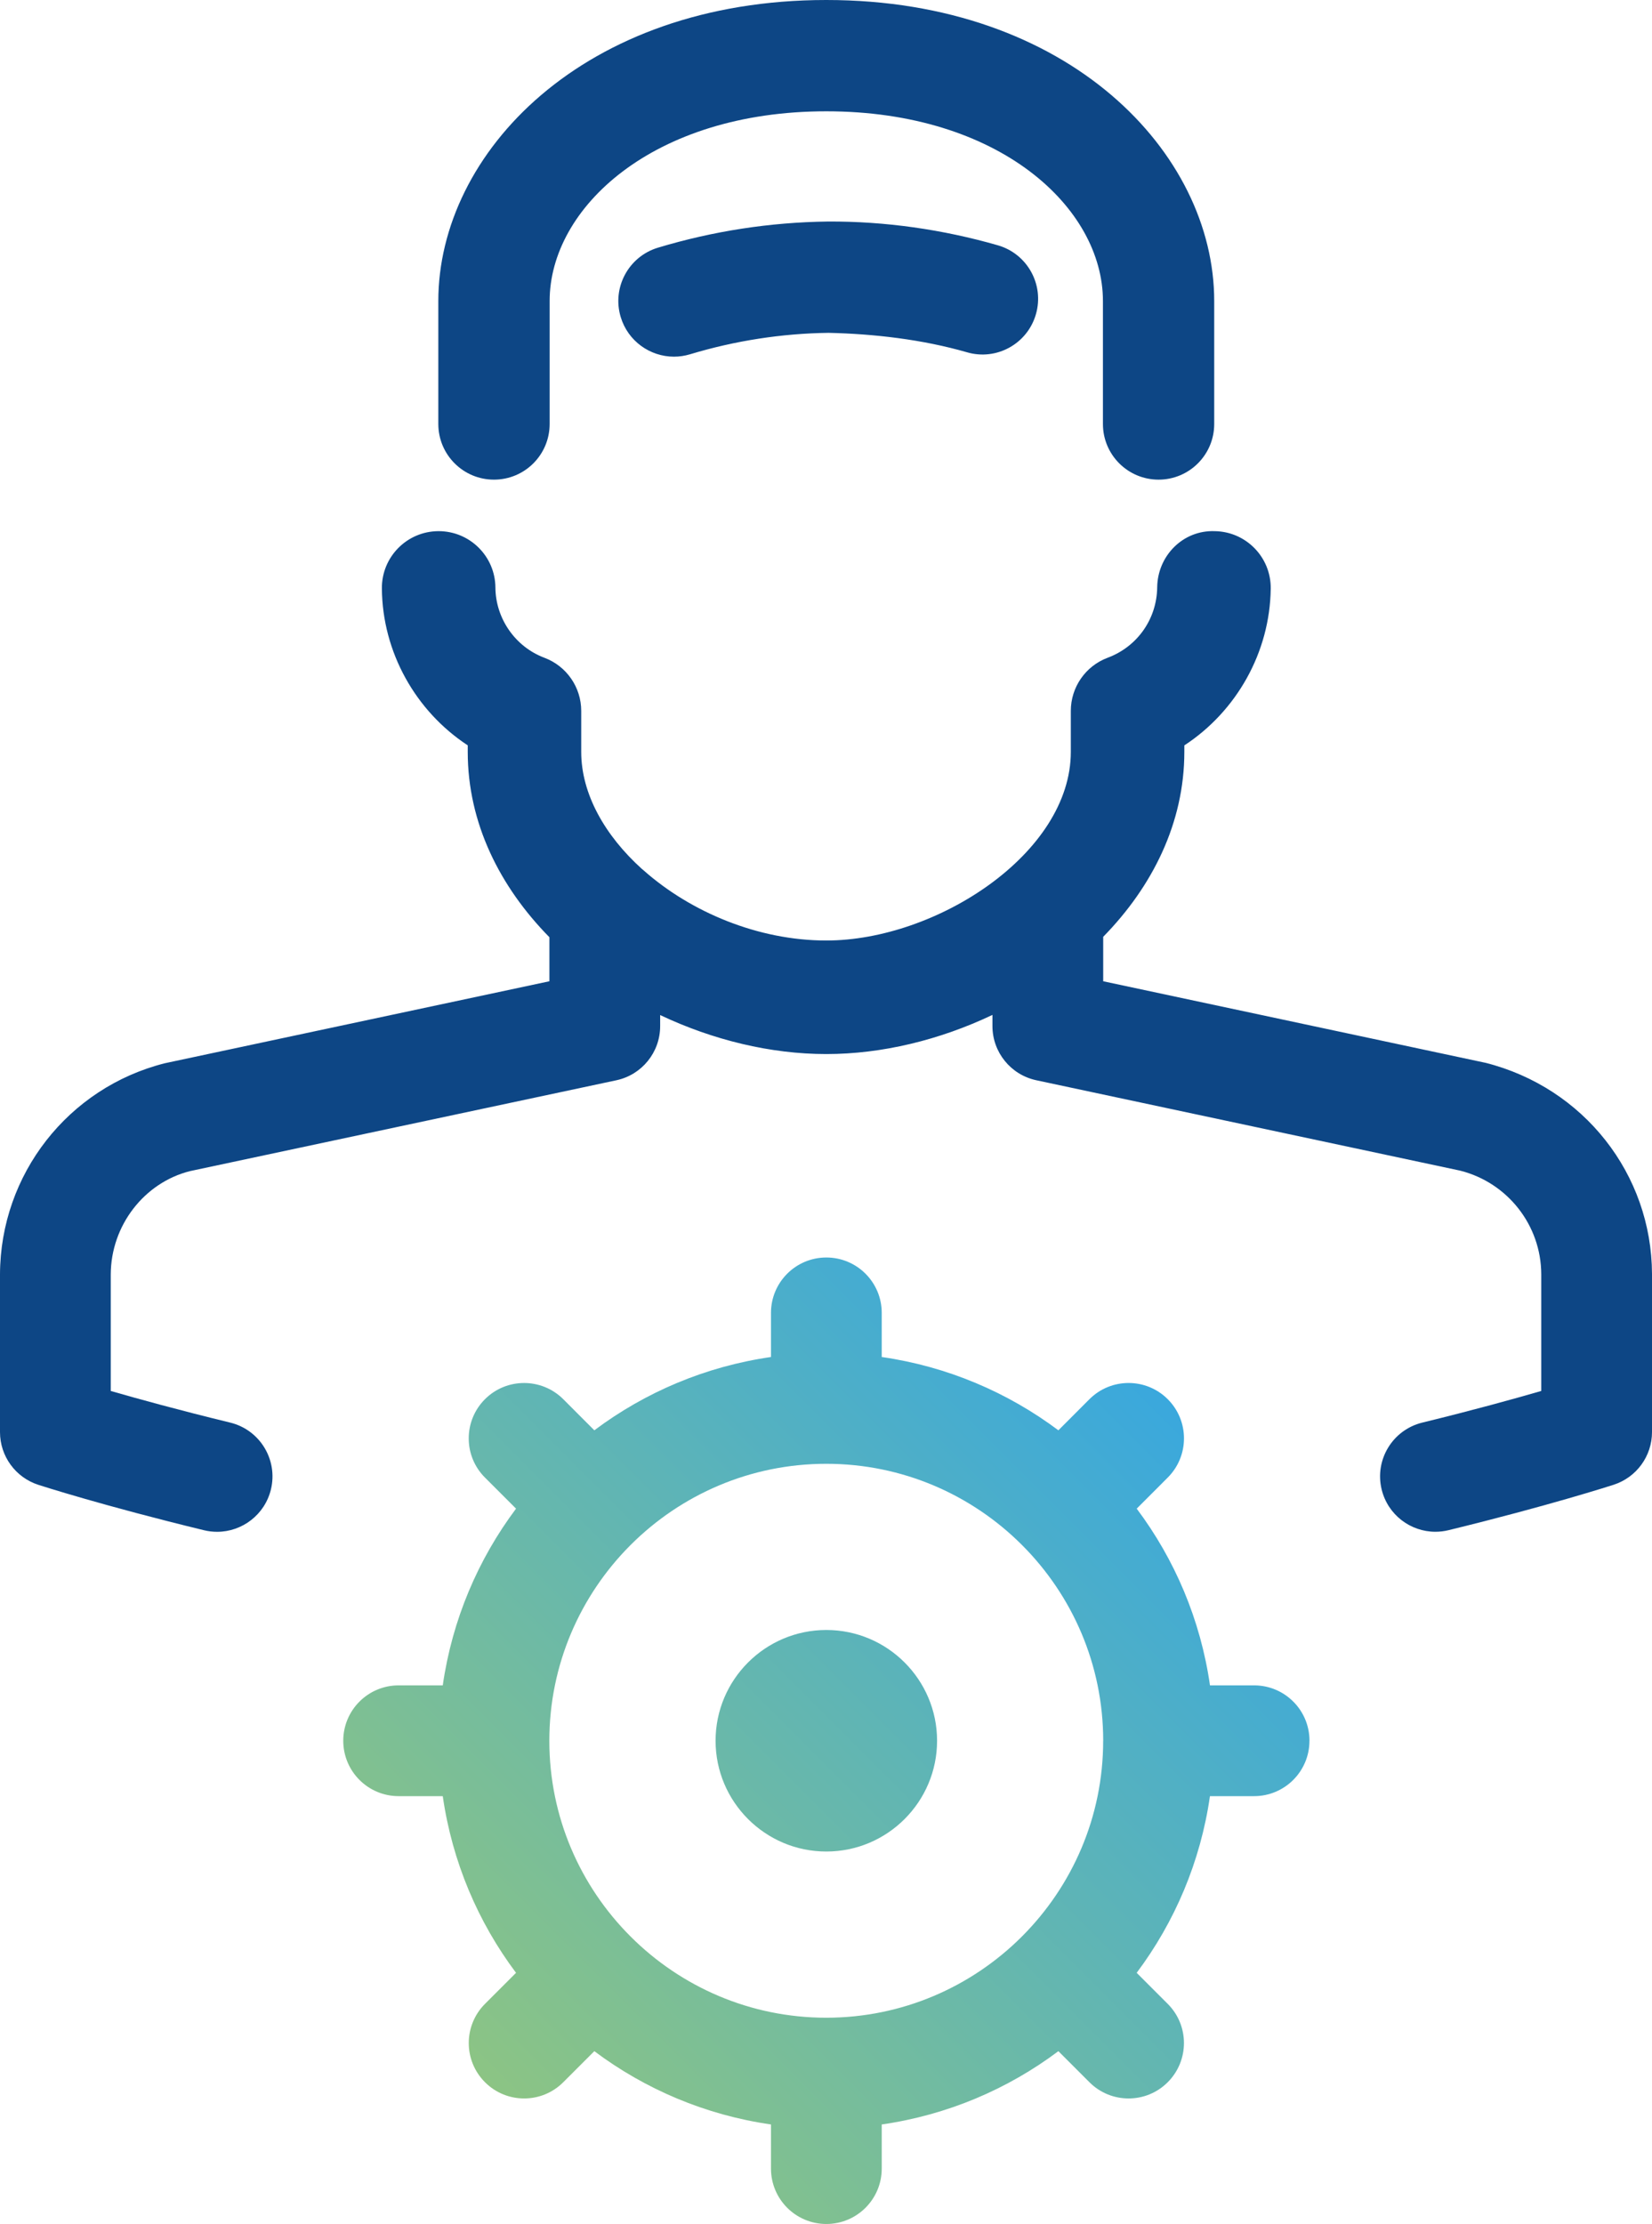
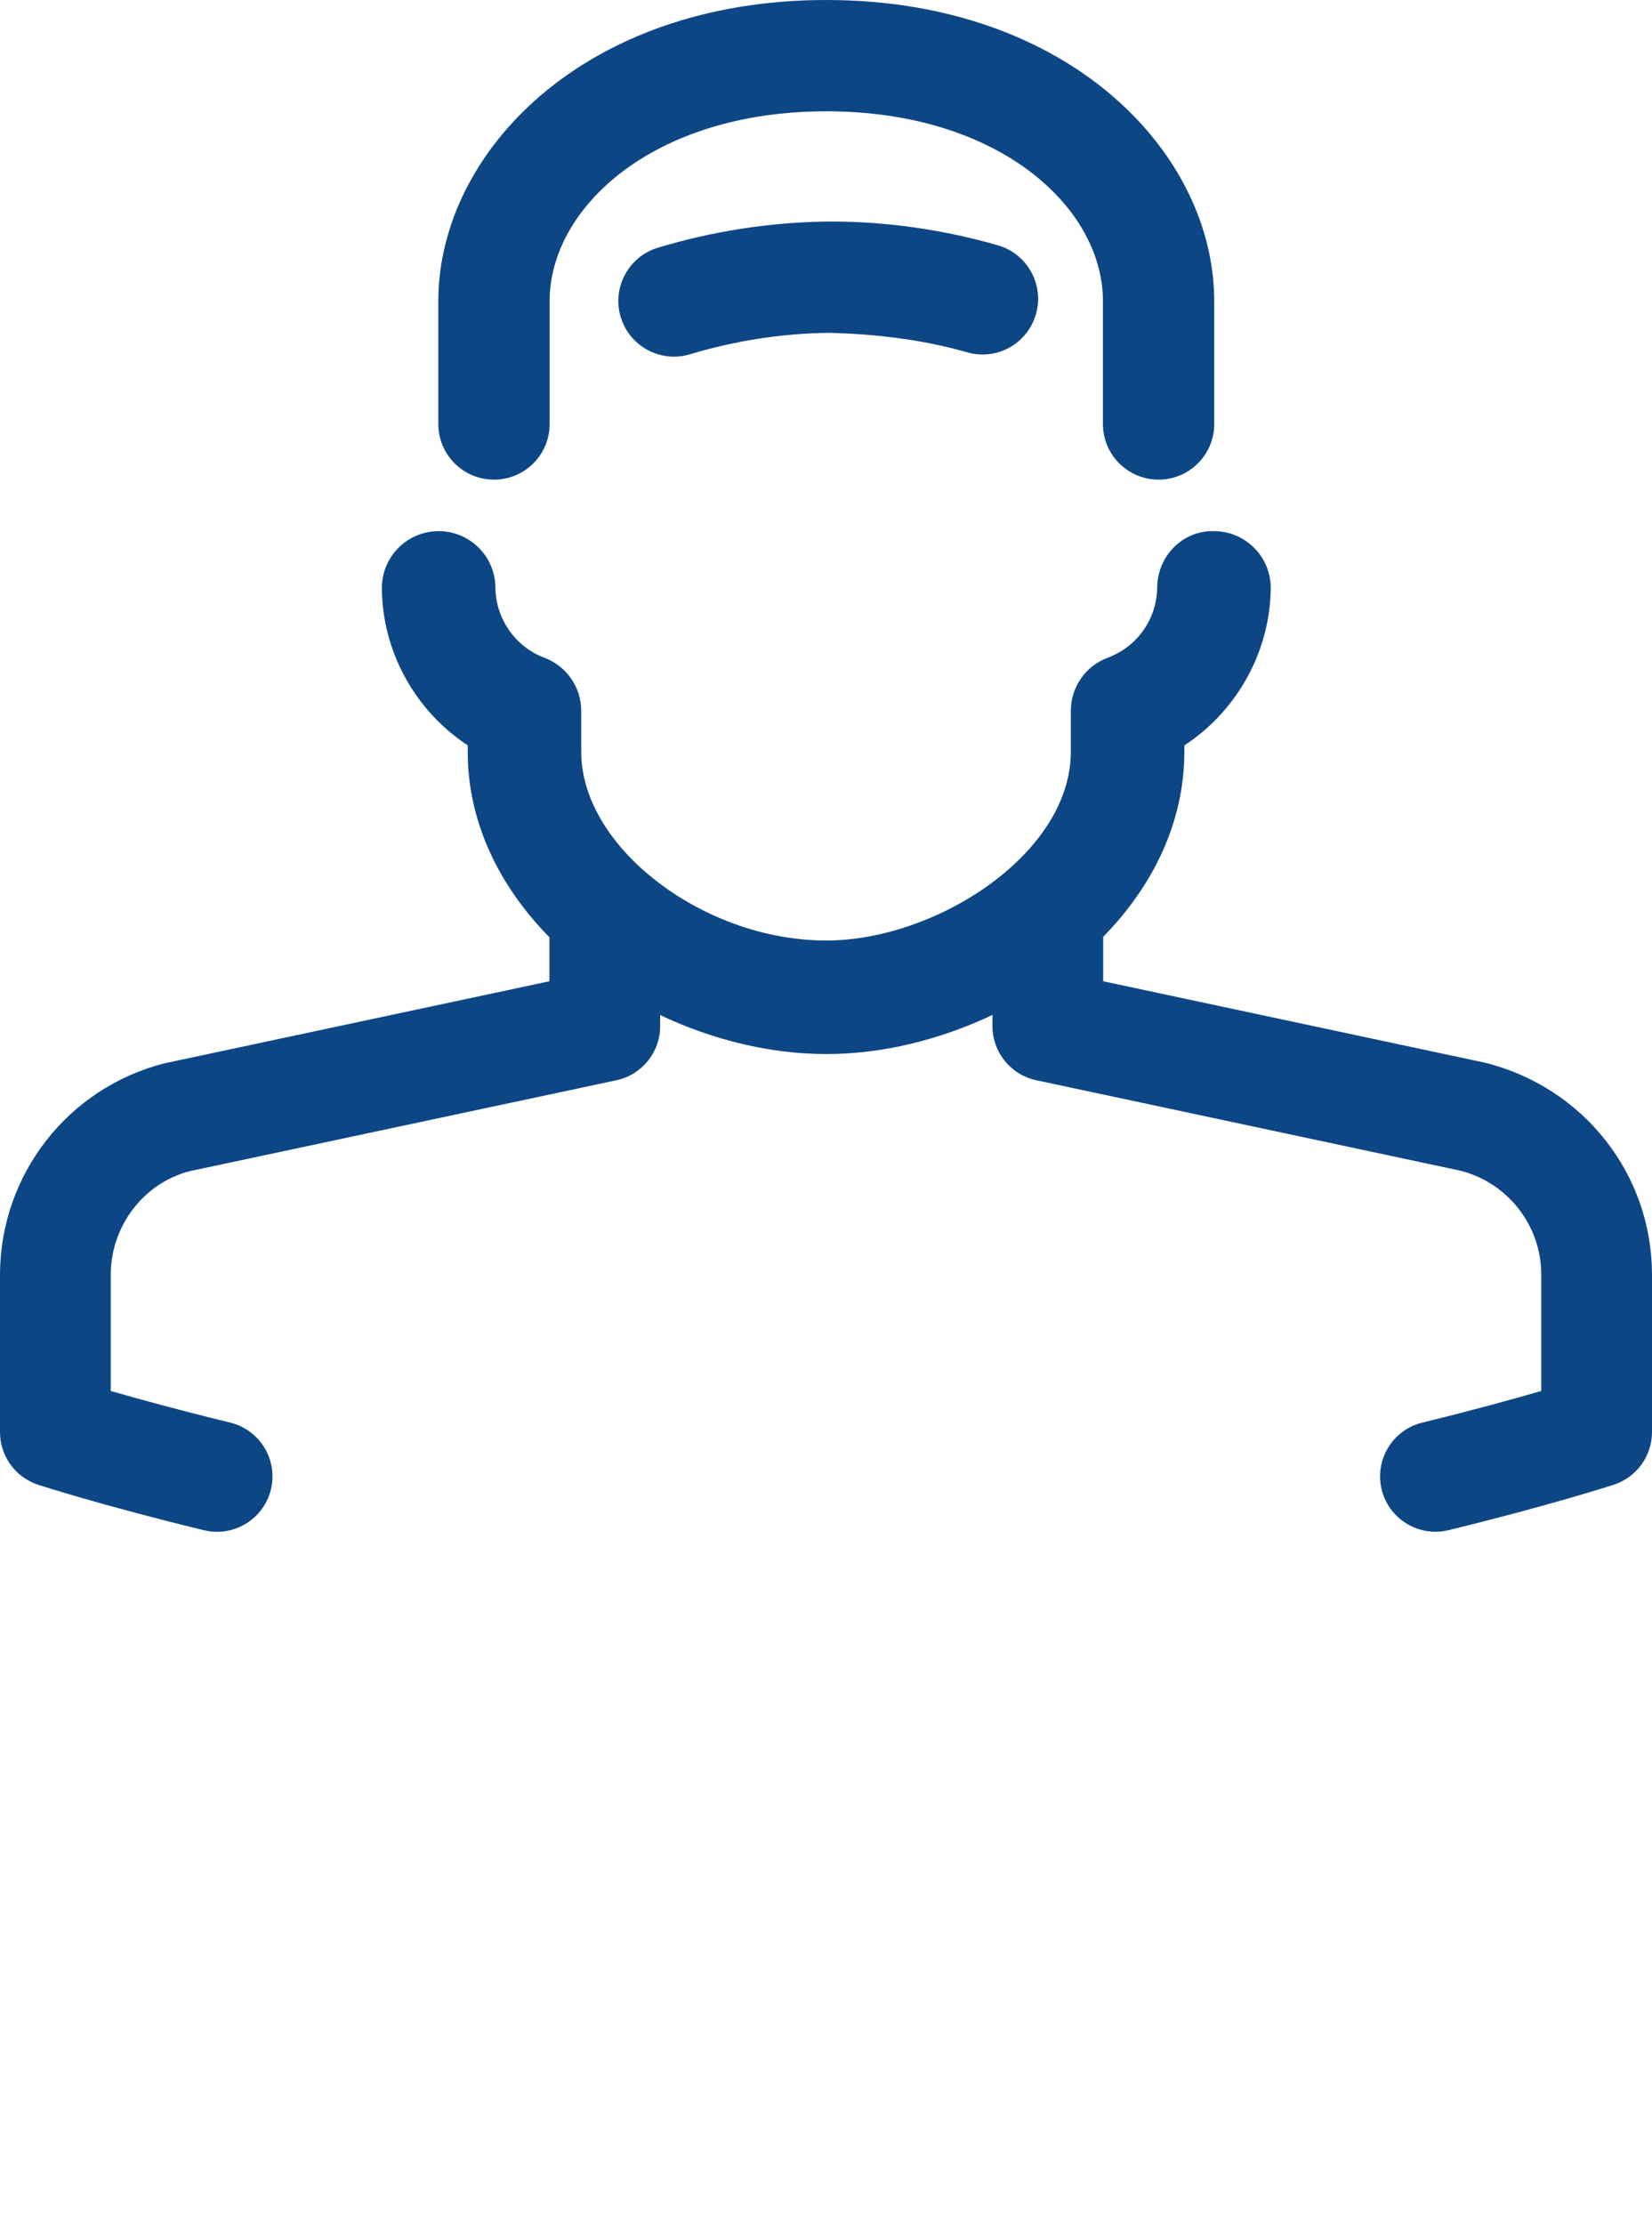
<svg xmlns="http://www.w3.org/2000/svg" xmlns:ns1="http://sodipodi.sourceforge.net/DTD/sodipodi-0.dtd" xmlns:ns2="http://www.inkscape.org/namespaces/inkscape" width="43.467" height="58.506" viewBox="0 0 43.467 58.506" fill="none" version="1.1" id="svg5" ns1:docname="audit_consulting.svg" ns2:version="1.3.2 (091e20ef0f, 2023-11-25)">
  <ns1:namedview id="namedview5" pagecolor="#ffffff" bordercolor="#000000" borderopacity="0.25" ns2:showpageshadow="2" ns2:pageopacity="0.0" ns2:pagecheckerboard="0" ns2:deskcolor="#d1d1d1" showgrid="false" ns2:zoom="12.83" ns2:cx="21.667966" ns2:cy="29.267342" ns2:window-width="2560" ns2:window-height="1531" ns2:window-x="0" ns2:window-y="0" ns2:window-maximized="1" ns2:current-layer="svg5" />
  <path d="m 21.781,5.828 c -1.516,0.019 -3.019,0.251 -4.47,0.688 -0.774,0.234 -1.213,1.051 -0.979,1.825 0.191,0.633 0.772,1.042 1.402,1.042 0.14,0 0.282,-0.021 0.423,-0.063 1.188,-0.359 2.42,-0.548 3.645,-0.564 1.181,0.027 2.458,0.17 3.643,0.512 0.777,0.226 1.589,-0.224 1.812,-1.002 0.224,-0.778 -0.225,-1.589 -1.002,-1.813 -1.45,-0.417 -2.97,-0.634 -4.475,-0.625 z" fill="#0d4685" id="path1" />
  <path d="M 39.08,27.958 29.027,25.814 v -1.169 c 1.296,-1.324 2.135,-2.998 2.135,-4.865 v -0.171 c 1.373,-0.898 2.253,-2.448 2.273,-4.125 0.01,-0.825 -0.651,-1.501 -1.476,-1.511 -0.833,-0.031 -1.501,0.65 -1.511,1.476 -0.01,0.834 -0.521,1.562 -1.303,1.854 -0.584,0.218 -0.97,0.776 -0.97,1.399 v 1.078 c 0,2.672 -3.537,4.962 -6.434,4.962 -1.793,0 -3.564,-0.748 -4.797,-1.837 -0.017,-0.017 -0.038,-0.031 -0.056,-0.047 -0.973,-0.879 -1.595,-1.974 -1.595,-3.078 v -1.078 c 0,-0.623 -0.386,-1.179 -0.968,-1.398 -0.766,-0.287 -1.284,-1.03 -1.29,-1.849 -0.006,-0.821 -0.674,-1.482 -1.493,-1.482 h -0.011 c -0.825,0.006 -1.489,0.679 -1.483,1.505 0.012,1.678 0.887,3.229 2.259,4.13 v 0.172 c 0,1.873 0.845,3.55 2.149,4.876 v 1.158 L 4.336,27.971 C 1.793,28.613 0.01,30.894 0,33.522 v 4.153 c 0,0.632 0.407,1.191 1.008,1.386 0.068,0.022 1.7,0.549 4.36,1.195 0.116,0.028 0.231,0.041 0.345,0.041 0.656,0 1.253,-0.447 1.415,-1.113 0.19,-0.782 -0.29,-1.57 -1.072,-1.76 C 4.712,37.097 3.634,36.8 2.914,36.592 v -3.065 c 0.005,-1.291 0.882,-2.414 2.082,-2.718 l 11.22,-2.39 c 0.673,-0.143 1.154,-0.737 1.154,-1.425 v -0.291 c 1.384,0.656 2.906,1.026 4.371,1.026 1.465,0 2.988,-0.371 4.372,-1.03 v 0.294 c 0,0.687 0.481,1.281 1.153,1.425 l 11.153,2.378 c 1.252,0.316 2.13,1.439 2.134,2.725 v 3.071 c -0.719,0.208 -1.793,0.506 -3.129,0.832 -0.782,0.191 -1.261,0.979 -1.07,1.761 0.163,0.666 0.758,1.111 1.414,1.111 0.115,0 0.231,-0.014 0.347,-0.042 2.645,-0.646 4.276,-1.173 4.344,-1.195 0.601,-0.195 1.008,-0.754 1.008,-1.386 v -4.158 c -0.009,-2.623 -1.792,-4.904 -4.388,-5.558 z" fill="#0d4685" id="path2" />
  <path d="m 12.998,12.618 c 0.809,0 1.464,-0.655 1.464,-1.464 V 7.919 c 0,-2.453 2.723,-4.991 7.279,-4.991 4.556,0 7.279,2.537 7.279,4.991 v 3.235 c 0,0.809 0.656,1.464 1.464,1.464 0.808,0 1.464,-0.655 1.464,-1.464 V 7.919 C 31.948,4.026 28.13,0 21.74,0 15.35,0 11.533,4.026 11.533,7.919 v 3.235 c 0,0.809 0.656,1.464 1.464,1.464 z" fill="#0d4685" id="path3" />
-   <path d="m 24.656,45.794 c 0,1.607 -1.307,2.914 -2.914,2.914 -1.607,0 -2.914,-1.307 -2.914,-2.914 0,-1.607 1.307,-2.914 2.914,-2.914 1.607,0 2.914,1.307 2.914,2.914 z m 9.798,0 c 0,0.805 -0.652,1.457 -1.457,1.457 h -1.161 c -0.248,1.725 -0.928,3.313 -1.928,4.648 l 0.817,0.817 c 0.569,0.569 0.569,1.491 0,2.061 -0.284,0.285 -0.657,0.427 -1.03,0.427 -0.373,0 -0.746,-0.142 -1.03,-0.427 l -0.817,-0.817 c -1.335,1.001 -2.923,1.68 -4.648,1.928 v 1.161 c 0,0.805 -0.652,1.457 -1.457,1.457 -0.805,0 -1.457,-0.652 -1.457,-1.457 v -1.161 c -1.726,-0.248 -3.313,-0.928 -4.648,-1.928 l -0.817,0.817 c -0.285,0.285 -0.657,0.427 -1.03,0.427 -0.373,0 -0.746,-0.142 -1.03,-0.427 -0.569,-0.569 -0.569,-1.491 0,-2.061 l 0.817,-0.817 c -1.001,-1.335 -1.68,-2.923 -1.928,-4.648 h -1.161 c -0.805,0 -1.457,-0.652 -1.457,-1.457 0,-0.805 0.652,-1.457 1.457,-1.457 h 1.161 c 0.248,-1.726 0.928,-3.314 1.928,-4.649 l -0.818,-0.818 c -0.569,-0.569 -0.569,-1.491 0,-2.061 0.569,-0.569 1.492,-0.568 2.061,0 l 0.817,0.818 c 1.335,-1.001 2.923,-1.68 4.648,-1.928 v -1.161 c 0,-0.805 0.652,-1.457 1.457,-1.457 0.805,0 1.457,0.652 1.457,1.457 v 1.161 c 1.725,0.248 3.313,0.928 4.648,1.928 l 0.817,-0.818 c 0.569,-0.569 1.492,-0.569 2.061,0 0.569,0.569 0.569,1.491 0,2.061 l -0.817,0.818 c 1.001,1.335 1.68,2.923 1.928,4.649 h 1.161 c 0.805,0 1.457,0.652 1.457,1.457 z m -5.427,0 c 0,-2.005 -0.814,-3.823 -2.129,-5.142 -0.003,-0.003 -0.006,-0.004 -0.008,-0.007 -0.003,-0.003 -0.004,-0.006 -0.007,-0.008 -1.319,-1.315 -3.137,-2.129 -5.142,-2.129 -2.005,0 -3.823,0.814 -5.142,2.129 -0.002,0.003 -0.004,0.006 -0.007,0.008 -0.003,0.003 -0.006,0.004 -0.008,0.007 -1.315,1.319 -2.13,3.137 -2.13,5.142 0,2.005 0.813,3.821 2.127,5.139 0.003,0.003 0.007,0.005 0.011,0.009 0.003,0.003 0.005,0.007 0.009,0.011 1.318,1.314 3.136,2.127 5.139,2.127 2.003,0 3.821,-0.814 5.139,-2.127 0.003,-0.003 0.005,-0.007 0.009,-0.011 0.003,-0.003 0.007,-0.005 0.011,-0.009 1.313,-1.319 2.127,-3.135 2.127,-5.139 z" fill="url(#paint0_linear_1759_1360)" id="path4" style="fill:url(#paint0_linear_1759_1360)" />
  <defs id="defs5">
    <linearGradient id="paint0_linear_1759_1360" x1="41.024" y1="75.524" x2="58.991" y2="57.557" gradientUnits="userSpaceOnUse" gradientTransform="translate(-28.266,-20.747)">
      <stop stop-color="#8CC484" id="stop4" />
      <stop offset="1" stop-color="#3AA8DD" id="stop5" />
    </linearGradient>
  </defs>
</svg>